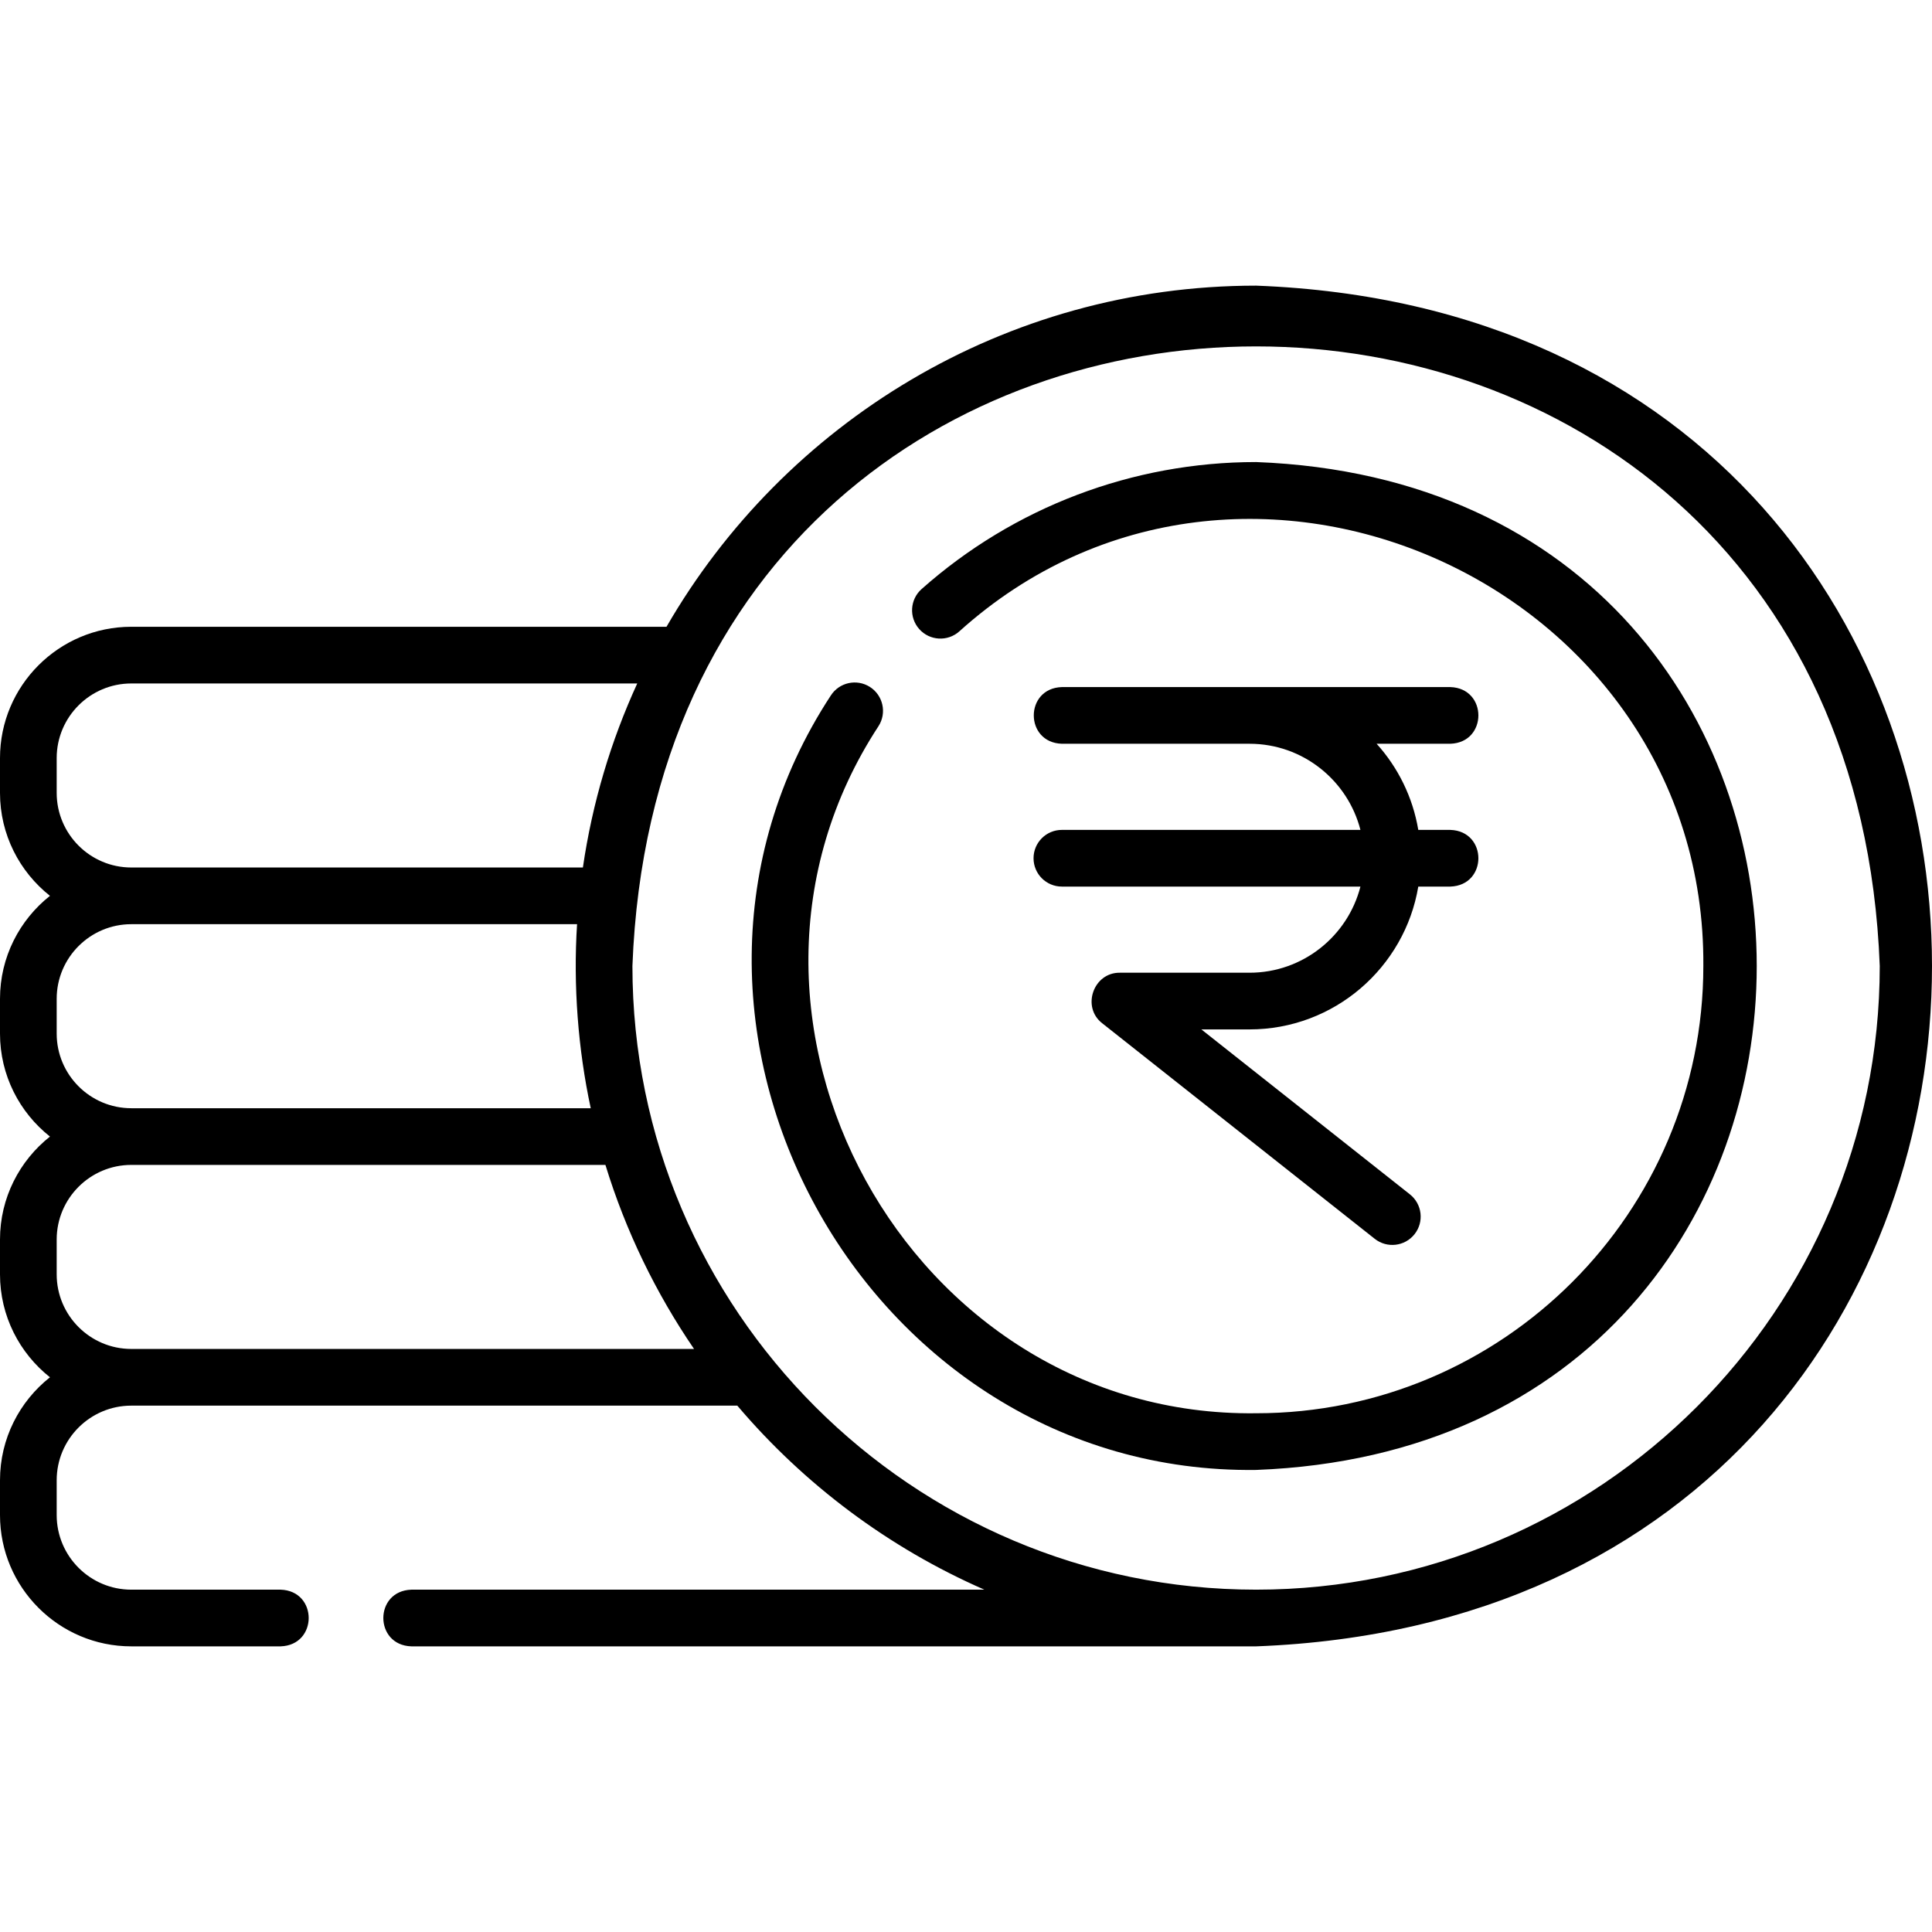
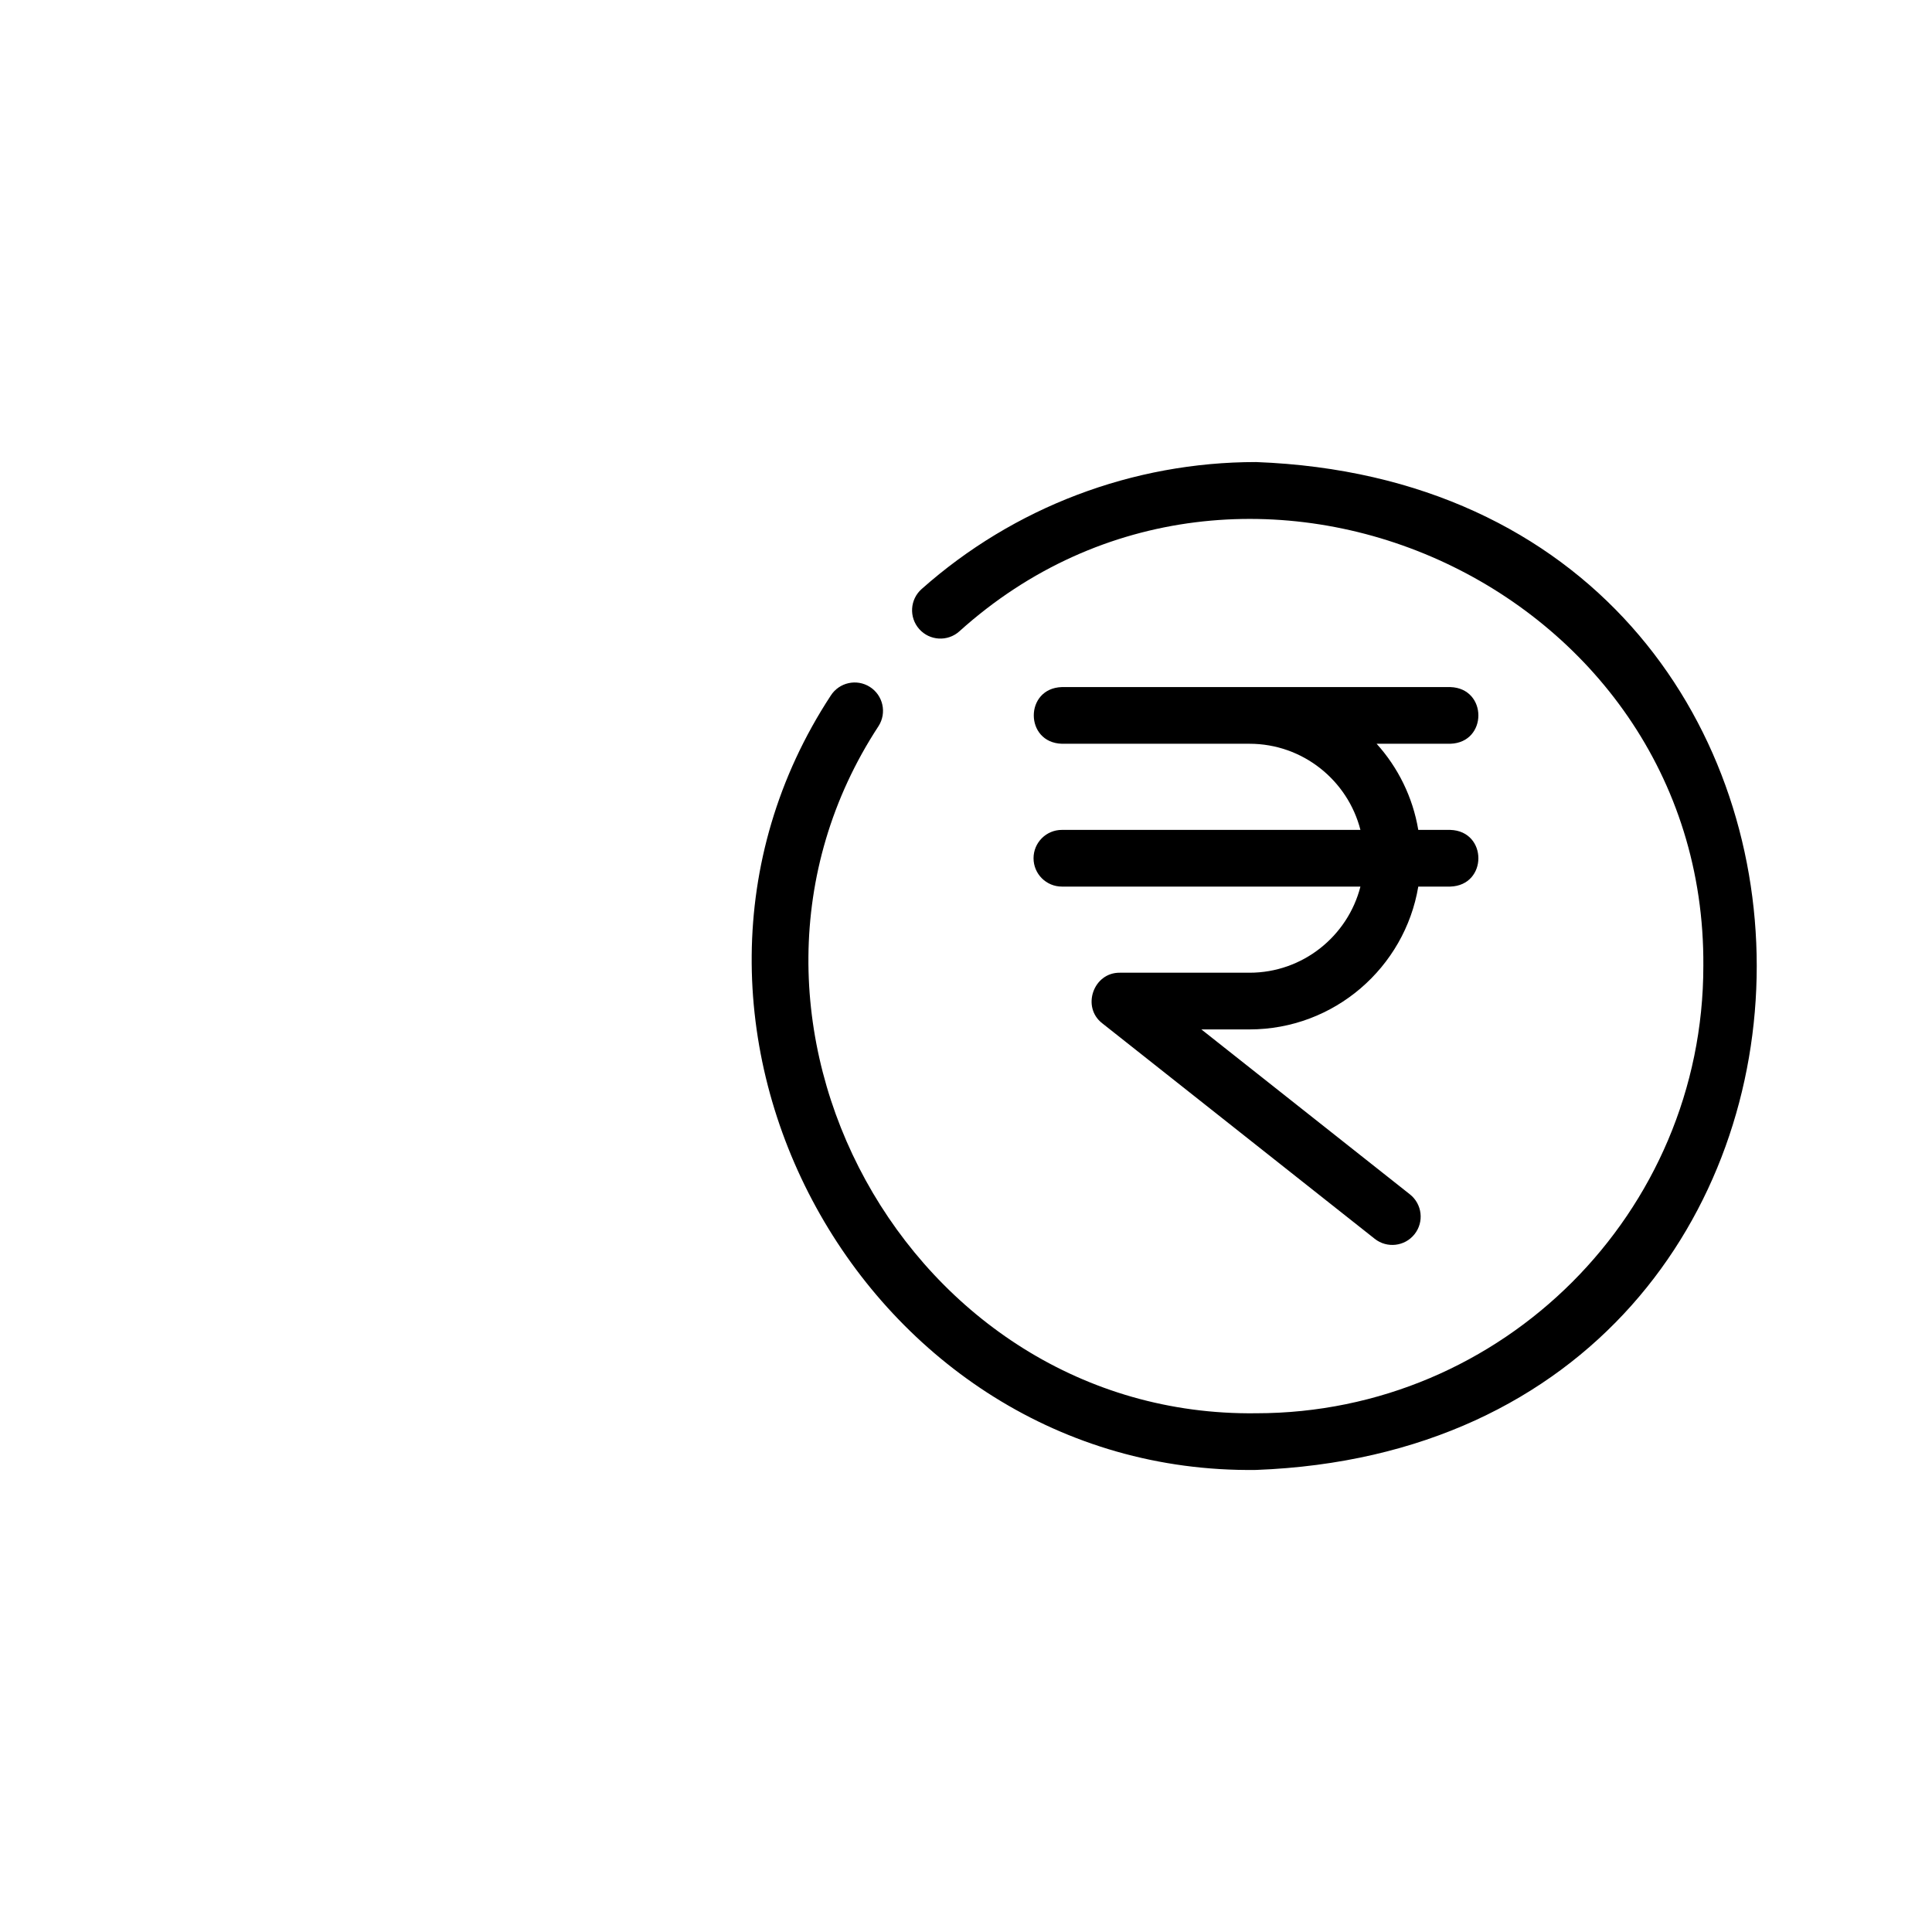
<svg xmlns="http://www.w3.org/2000/svg" width="512" viewBox="0 0 510.825 510.825" height="512" id="Layer_1">
  <g>
    <g>
-       <path d="m332.113 75.525c-66.551 0-124.776 36.329-155.889 90.196h-141.508c-19.143.001-34.716 15.575-34.716 34.717v9.204c0 11.025 5.172 20.858 13.21 27.221-8.038 6.364-13.21 16.198-13.21 27.223v9.204c0 11.025 5.172 20.858 13.21 27.221-8.038 6.364-13.21 16.197-13.21 27.222v9.203c0 11.025 5.172 20.858 13.21 27.222-8.038 6.363-13.21 16.197-13.21 27.221v9.204c0 19.143 15.573 34.717 34.716 34.717h39.474c9.909-.307 9.901-14.685 0-14.988h-39.474c-10.878 0-19.728-8.85-19.728-19.728v-9.204c0-10.877 8.85-19.727 19.728-19.727h160.23c17.669 20.819 39.98 37.575 65.321 48.659h-151.485c-9.909.307-9.901 14.685 0 14.988h223.331c238.324-9.038 238.241-350.777 0-359.775zm-317.125 124.913c0-10.878 8.85-19.728 19.728-19.728h133.772c-6.97 15.207-11.877 31.546-14.37 48.659h-119.402c-10.878 0-19.728-8.85-19.728-19.727zm0 63.648c0-10.878 8.85-19.728 19.728-19.728h117.86c-1.042 16.253.268 33.103 3.616 48.659h-121.476c-10.878 0-19.728-8.85-19.728-19.727zm19.728 92.578c-10.878 0-19.728-8.85-19.728-19.728v-9.203c0-10.878 8.85-19.728 19.728-19.728h125.36c5.36 17.497 13.32 33.867 23.43 48.659zm297.397 63.647c-90.925 0-164.899-73.973-164.899-164.899 8.29-218.46 321.54-218.401 329.797.002.001 90.924-73.972 164.897-164.898 164.897z" />
      <path d="m332.113 122.167c-32.644 0-64.052 11.925-88.439 33.58-3.095 2.748-3.376 7.485-.628 10.58 2.749 3.094 7.485 3.376 10.58.628 74.852-67.523 197.472-12.467 196.742 88.459.001 65.205-53.049 118.255-118.255 118.255-91.909 1.179-150.109-104.917-99.816-181.698 2.222-3.491 1.194-8.123-2.297-10.347-3.492-2.223-8.124-1.194-10.347 2.295-56.672 86.523 8.895 206.075 112.462 204.737 176.515-6.691 176.481-259.816-.002-266.489z" />
      <path d="m273.271 226.921c0 4.139 3.355 7.494 7.494 7.494h78.936c-3.343 13.077-15.224 22.775-29.329 22.775h-34.281c-7.002-.082-10.189 9.095-4.649 13.373l72.045 56.984c3.223 2.553 7.947 2.034 10.527-1.229 2.568-3.246 2.017-7.959-1.229-10.527l-55.139-43.612h12.726c22.402 0 41.044-16.364 44.626-37.764h8.462c9.909-.307 9.901-14.685 0-14.988h-8.462c-1.451-8.67-5.368-16.514-11.014-22.776h19.476c9.909-.307 9.901-14.685 0-14.988h-53.089-34.281-15.325c-9.909.307-9.901 14.685 0 14.988h15.325 34.281c14.105 0 25.986 9.698 29.329 22.776h-78.936c-4.137-.001-7.493 3.354-7.493 7.494z" />
    </g>
  </g>
</svg>